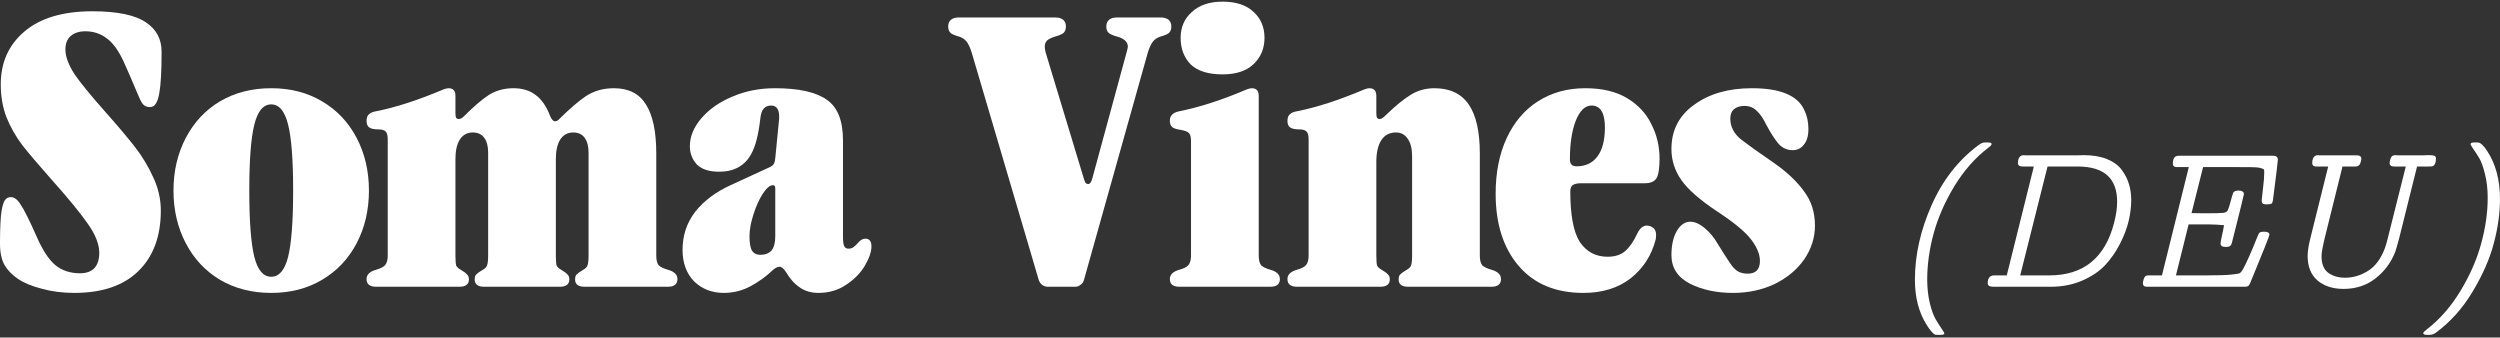
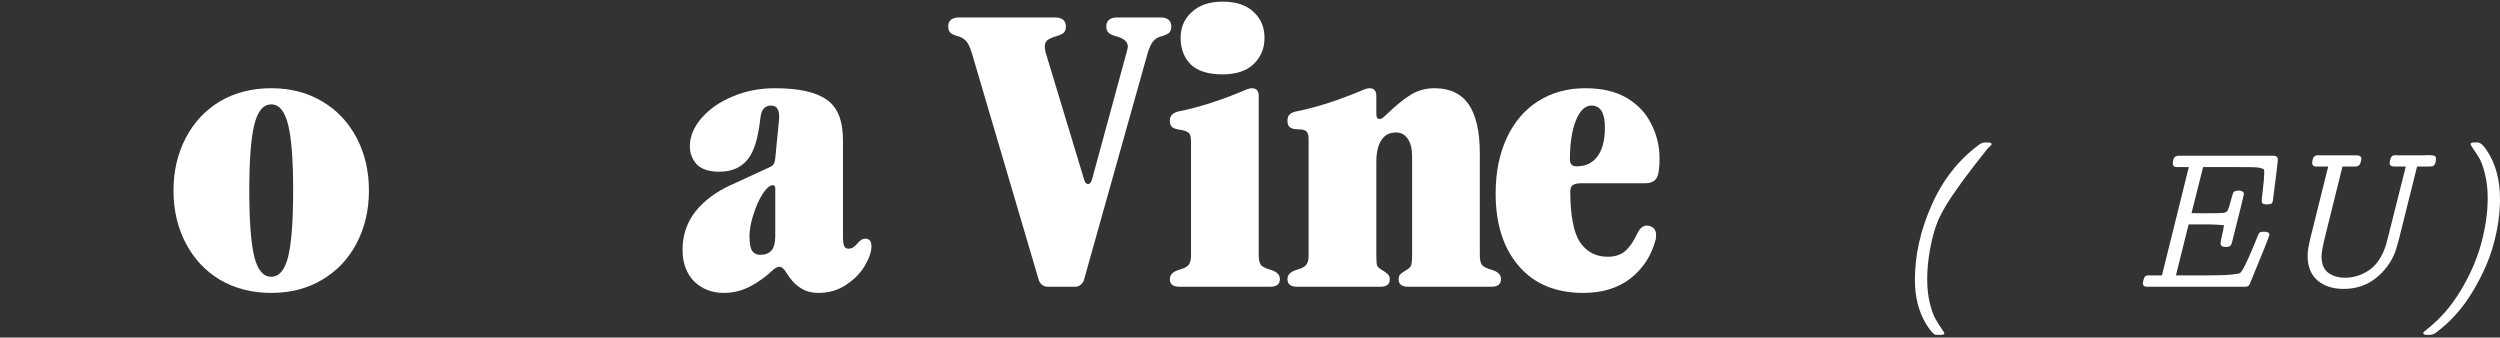
<svg xmlns="http://www.w3.org/2000/svg" fill="none" viewBox="0 0 674 91" height="91" width="674">
  <rect x="0" y="0" width="674" height="91" fill="#333333" stroke="none" />
-   <path fill="white" d="M0 65.69C0 61.68 0.138 58.741 0.415 56.874C0.622 55.629 0.899 54.696 1.245 54.073C1.66 53.451 2.213 53.14 2.904 53.14C3.872 53.14 4.771 53.831 5.601 55.214C6.5 56.528 7.918 59.363 9.854 63.719C11.444 67.385 13.139 69.978 14.936 71.499C16.734 72.951 18.947 73.677 21.575 73.677C23.234 73.677 24.514 73.228 25.413 72.329C26.312 71.361 26.761 69.978 26.761 68.18C26.761 65.829 25.724 63.201 23.649 60.297C21.644 57.392 18.29 53.312 13.588 48.057C10.338 44.392 7.814 41.419 6.016 39.137C4.287 36.855 2.87 34.365 1.763 31.669C0.726 28.972 0.207 25.998 0.207 22.748C0.207 16.87 2.317 12.134 6.535 8.538C10.822 4.873 16.942 3.04 24.894 3.04C31.74 3.04 36.615 4.078 39.519 6.152C42.216 8.019 43.565 10.612 43.565 13.931C43.565 19.187 43.357 22.921 42.942 25.134C42.735 26.378 42.423 27.312 42.009 27.934C41.663 28.557 41.11 28.868 40.349 28.868C39.588 28.868 38.966 28.591 38.482 28.038C38.067 27.485 37.583 26.517 37.03 25.134C35.647 21.815 34.402 18.945 33.296 16.525C31.913 13.551 30.391 11.477 28.732 10.301C27.072 9.056 25.171 8.434 23.027 8.434C21.298 8.434 19.95 8.884 18.982 9.783C18.083 10.612 17.633 11.788 17.633 13.309C17.633 15.245 18.463 17.493 20.123 20.051C21.851 22.541 24.687 25.998 28.628 30.424C31.878 34.089 34.471 37.166 36.407 39.655C38.344 42.145 39.969 44.842 41.283 47.746C42.666 50.65 43.357 53.658 43.357 56.77C43.357 63.685 41.352 69.113 37.341 73.055C33.33 76.996 27.556 78.967 20.019 78.967C16.838 78.967 13.899 78.587 11.202 77.826C8.505 77.135 6.362 76.236 4.771 75.129C3.25 74.092 2.075 72.882 1.245 71.499C0.415 70.047 0 68.111 0 65.69Z" />
  <path fill="white" d="M73.12 78.967C67.933 78.967 63.335 77.792 59.324 75.441C55.383 73.089 52.306 69.805 50.093 65.587C47.88 61.368 46.773 56.632 46.773 51.376C46.773 46.121 47.88 41.384 50.093 37.166C52.306 32.948 55.383 29.663 59.324 27.312C63.335 24.961 67.933 23.785 73.12 23.785C78.306 23.785 82.87 24.961 86.811 27.312C90.822 29.663 93.934 32.948 96.147 37.166C98.359 41.384 99.466 46.121 99.466 51.376C99.466 56.632 98.359 61.368 96.147 65.587C93.934 69.805 90.822 73.089 86.811 75.441C82.87 77.792 78.306 78.967 73.12 78.967ZM73.12 74.611C75.263 74.611 76.785 72.813 77.684 69.217C78.582 65.552 79.032 59.605 79.032 51.376C79.032 43.147 78.582 37.235 77.684 33.639C76.785 29.974 75.263 28.142 73.12 28.142C70.976 28.142 69.455 29.974 68.556 33.639C67.657 37.235 67.207 43.147 67.207 51.376C67.207 59.605 67.657 65.552 68.556 69.217C69.455 72.813 70.976 74.611 73.12 74.611Z" />
-   <path fill="white" d="M101.42 77.308C99.691 77.308 98.826 76.616 98.826 75.233C98.826 74.058 99.656 73.228 101.316 72.744C102.561 72.398 103.39 71.983 103.805 71.499C104.289 70.946 104.531 70.081 104.531 68.906V37.581C104.531 36.544 104.358 35.852 104.013 35.506C103.667 35.091 103.01 34.884 102.042 34.884C100.866 34.884 100.037 34.711 99.552 34.365C99.069 34.02 98.826 33.432 98.826 32.602C98.826 31.772 99.034 31.184 99.449 30.839C99.864 30.424 100.486 30.147 101.316 30.009C106.64 28.972 112.726 27.001 119.571 24.097C120.125 23.889 120.574 23.785 120.92 23.785C122.165 23.785 122.787 24.477 122.787 25.86V30.527C122.787 31.15 122.856 31.565 122.994 31.772C123.133 31.98 123.375 32.083 123.72 32.083C124.135 32.083 124.585 31.841 125.069 31.357C127.627 28.799 129.84 26.897 131.707 25.652C133.643 24.408 135.891 23.785 138.449 23.785C140.87 23.785 142.875 24.408 144.465 25.652C146.056 26.828 147.335 28.695 148.303 31.254C148.718 32.222 149.168 32.706 149.652 32.706C149.997 32.706 150.343 32.533 150.689 32.187C153.524 29.352 155.979 27.243 158.053 25.86C160.197 24.477 162.687 23.785 165.522 23.785C169.463 23.785 172.333 25.238 174.131 28.142C175.998 31.046 176.931 35.472 176.931 41.419V68.906C176.931 70.081 177.139 70.946 177.554 71.499C178.038 71.983 178.902 72.398 180.147 72.744C181.806 73.228 182.636 74.058 182.636 75.233C182.636 76.616 181.772 77.308 180.043 77.308H157.639C155.91 77.308 155.045 76.651 155.045 75.337C155.045 74.714 155.184 74.265 155.46 73.988C155.806 73.643 156.394 73.228 157.224 72.744C157.846 72.398 158.226 72.017 158.365 71.603C158.572 71.119 158.676 70.22 158.676 68.906V41.108C158.676 39.448 158.33 38.134 157.639 37.166C156.947 36.198 155.91 35.714 154.527 35.714C153.005 35.714 151.83 36.371 151 37.685C150.24 38.929 149.859 40.658 149.859 42.871V68.906C149.859 70.22 149.928 71.119 150.067 71.603C150.274 72.017 150.689 72.398 151.311 72.744C152.141 73.228 152.694 73.643 152.971 73.988C153.317 74.265 153.49 74.714 153.49 75.337C153.49 76.651 152.625 77.308 150.896 77.308H130.566C128.838 77.308 127.973 76.651 127.973 75.337C127.973 74.714 128.111 74.265 128.388 73.988C128.734 73.643 129.322 73.228 130.151 72.744C130.774 72.398 131.154 72.017 131.292 71.603C131.5 71.119 131.604 70.22 131.604 68.906V41.108C131.604 39.448 131.258 38.134 130.566 37.166C129.875 36.198 128.838 35.714 127.455 35.714C125.933 35.714 124.758 36.371 123.928 37.685C123.167 38.929 122.787 40.658 122.787 42.871V68.906C122.787 70.22 122.856 71.119 122.994 71.603C123.202 72.017 123.617 72.398 124.239 72.744C125.069 73.228 125.622 73.643 125.899 73.988C126.244 74.265 126.417 74.714 126.417 75.337C126.417 76.651 125.553 77.308 123.824 77.308H101.42Z" />
  <path fill="white" d="M234.944 66.416C234.944 67.868 234.356 69.597 233.18 71.603C232.005 73.608 230.311 75.337 228.098 76.789C225.954 78.241 223.465 78.967 220.63 78.967C218.693 78.967 217.034 78.483 215.651 77.515C214.268 76.616 213.023 75.233 211.917 73.366C211.294 72.398 210.707 71.914 210.153 71.914C209.531 71.914 208.805 72.329 207.975 73.159C206.454 74.611 204.552 75.959 202.27 77.204C200.058 78.379 197.672 78.967 195.113 78.967C191.932 78.967 189.27 77.93 187.126 75.855C185.052 73.712 184.015 70.877 184.015 67.35C184.015 63.477 185.156 60.055 187.438 57.081C189.789 54.108 193.039 51.687 197.188 49.82L207.56 45.049C208.113 44.772 208.459 44.496 208.598 44.219C208.805 43.873 208.943 43.355 209.012 42.663L210.05 32.083C210.119 30.839 209.981 29.94 209.635 29.387C209.289 28.764 208.701 28.453 207.871 28.453C207.042 28.453 206.385 28.73 205.901 29.283C205.417 29.767 205.105 30.7 204.967 32.083C204.483 36.302 203.688 39.413 202.581 41.419C200.853 44.669 197.948 46.294 193.869 46.294C191.172 46.294 189.166 45.637 187.853 44.323C186.608 42.94 185.985 41.315 185.985 39.448C185.985 36.82 187.023 34.296 189.097 31.876C191.172 29.456 193.938 27.52 197.395 26.067C200.922 24.546 204.76 23.785 208.909 23.785C215.34 23.785 220.007 24.823 222.912 26.897C225.816 28.902 227.268 32.533 227.268 37.788V63.823C227.268 64.999 227.372 65.829 227.579 66.313C227.787 66.797 228.167 67.039 228.72 67.039C229.204 67.039 229.619 66.935 229.965 66.728C230.38 66.451 230.829 66.036 231.313 65.483C231.936 64.722 232.593 64.342 233.284 64.342C234.39 64.342 234.944 65.033 234.944 66.416ZM204.967 68.698C206.281 68.698 207.284 68.318 207.975 67.557C208.667 66.728 209.012 65.448 209.012 63.719V50.754C209.012 50.201 208.805 49.924 208.39 49.924C207.56 49.924 206.627 50.719 205.59 52.31C204.621 53.831 203.792 55.698 203.1 57.911C202.409 60.055 202.063 61.991 202.063 63.719C202.063 65.587 202.305 66.9 202.789 67.661C203.273 68.353 203.999 68.698 204.967 68.698Z" />
  <path fill="white" d="M303.862 13.62C304 13.067 304.069 12.721 304.069 12.583C304.069 11.338 303.136 10.439 301.269 9.886C300.231 9.61 299.471 9.298 298.987 8.953C298.503 8.538 298.261 7.95 298.261 7.189C298.261 5.53 299.263 4.7 301.269 4.7H312.782C314.787 4.7 315.79 5.53 315.79 7.189C315.79 7.95 315.548 8.538 315.064 8.953C314.58 9.298 313.819 9.61 312.782 9.886C311.952 10.163 311.295 10.612 310.811 11.235C310.327 11.857 309.878 12.825 309.463 14.139L292.244 75.441C292.106 75.994 291.795 76.443 291.311 76.789C290.896 77.135 290.412 77.308 289.859 77.308H282.494C281.941 77.308 281.423 77.135 280.938 76.789C280.454 76.374 280.143 75.89 280.005 75.337L261.957 14.139C261.542 12.825 261.092 11.857 260.608 11.235C260.124 10.612 259.467 10.163 258.638 9.886C257.6 9.61 256.84 9.298 256.356 8.953C255.872 8.538 255.63 7.95 255.63 7.189C255.63 5.53 256.632 4.7 258.638 4.7H284.361C286.367 4.7 287.369 5.53 287.369 7.189C287.369 7.95 287.127 8.538 286.643 8.953C286.159 9.298 285.399 9.61 284.361 9.886C283.462 10.163 282.771 10.509 282.287 10.924C281.872 11.338 281.665 11.892 281.665 12.583C281.665 12.86 281.734 13.344 281.872 14.035L292.141 47.953C292.348 48.645 292.521 49.094 292.659 49.302C292.867 49.509 293.109 49.613 293.385 49.613C293.87 49.613 294.25 49.06 294.526 47.953L303.862 13.62Z" />
  <path fill="white" d="M329.603 20.051C325.731 20.051 322.861 19.152 320.994 17.355C319.196 15.487 318.297 13.102 318.297 10.197C318.297 7.362 319.3 5.046 321.305 3.248C323.311 1.381 326.077 0.447 329.603 0.447C333.268 0.447 336.069 1.381 338.005 3.248C339.941 5.046 340.909 7.362 340.909 10.197C340.909 13.033 339.941 15.384 338.005 17.251C336.069 19.118 333.268 20.051 329.603 20.051ZM317.986 77.308C316.257 77.308 315.393 76.616 315.393 75.233C315.393 74.058 316.223 73.228 317.882 72.744C319.127 72.398 319.957 71.983 320.372 71.499C320.856 70.946 321.098 70.081 321.098 68.906V38.099C321.098 36.993 320.925 36.267 320.579 35.921C320.233 35.506 319.438 35.195 318.194 34.988C317.156 34.849 316.43 34.607 316.015 34.262C315.6 33.916 315.393 33.328 315.393 32.498C315.393 31.184 316.223 30.355 317.882 30.009C323.414 28.902 329.5 26.932 336.138 24.097C336.691 23.889 337.141 23.785 337.486 23.785C338.731 23.785 339.353 24.477 339.353 25.86V68.906C339.353 70.081 339.561 70.946 339.976 71.499C340.46 71.983 341.324 72.398 342.569 72.744C344.229 73.228 345.058 74.058 345.058 75.233C345.058 76.616 344.194 77.308 342.465 77.308H317.986Z" />
  <path fill="white" d="M349.691 77.308C347.962 77.308 347.098 76.616 347.098 75.233C347.098 74.058 347.928 73.228 349.587 72.744C350.832 72.398 351.662 71.983 352.077 71.499C352.561 70.946 352.803 70.081 352.803 68.906V37.581C352.803 36.544 352.63 35.852 352.284 35.506C351.938 35.091 351.282 34.884 350.313 34.884C349.138 34.884 348.308 34.711 347.824 34.365C347.34 34.02 347.098 33.432 347.098 32.602C347.098 31.772 347.305 31.184 347.72 30.839C348.135 30.424 348.758 30.147 349.587 30.009C354.912 28.972 360.997 27.001 367.843 24.097C368.396 23.889 368.846 23.785 369.191 23.785C370.436 23.785 371.058 24.477 371.058 25.86V30.527C371.058 31.15 371.128 31.565 371.266 31.772C371.404 31.98 371.646 32.083 371.992 32.083C372.269 32.083 372.58 31.945 372.926 31.669C373.34 31.323 373.755 30.942 374.17 30.527C376.314 28.453 378.319 26.828 380.186 25.652C382.122 24.408 384.301 23.785 386.721 23.785C390.87 23.785 393.947 25.238 395.952 28.142C397.958 31.046 398.961 35.472 398.961 41.419V68.906C398.961 70.081 399.168 70.946 399.583 71.499C400.067 71.983 400.931 72.398 402.176 72.744C403.836 73.228 404.665 74.058 404.665 75.233C404.665 76.616 403.801 77.308 402.072 77.308H379.668C377.939 77.308 377.075 76.651 377.075 75.337C377.075 74.714 377.213 74.265 377.489 73.988C377.835 73.643 378.423 73.228 379.253 72.744C379.875 72.398 380.255 72.017 380.394 71.603C380.601 71.119 380.705 70.22 380.705 68.906V42.145C380.705 40.139 380.325 38.584 379.564 37.477C378.803 36.302 377.731 35.714 376.348 35.714C374.62 35.714 373.306 36.405 372.407 37.788C371.508 39.171 371.058 41.142 371.058 43.701V68.906C371.058 70.22 371.128 71.119 371.266 71.603C371.473 72.017 371.888 72.398 372.511 72.744C373.34 73.228 373.894 73.643 374.17 73.988C374.516 74.265 374.689 74.714 374.689 75.337C374.689 76.651 373.824 77.308 372.096 77.308H349.691Z" />
  <path fill="white" d="M403.227 52.206C403.227 46.467 404.23 41.453 406.235 37.166C408.24 32.879 411.041 29.594 414.637 27.312C418.302 24.961 422.554 23.785 427.395 23.785C431.959 23.785 435.728 24.684 438.701 26.482C441.674 28.28 443.853 30.631 445.236 33.536C446.688 36.371 447.414 39.448 447.414 42.767C447.414 45.395 447.137 47.158 446.584 48.057C446.031 48.956 444.959 49.406 443.369 49.406H426.254C425.217 49.406 424.456 49.578 423.972 49.924C423.557 50.27 423.35 50.823 423.35 51.584C423.35 58.015 424.214 62.579 425.943 65.275C427.741 67.903 430.23 69.217 433.411 69.217C435.416 69.217 437.007 68.698 438.182 67.661C439.358 66.624 440.43 65.068 441.398 62.993C442.089 61.541 442.954 60.815 443.991 60.815C444.268 60.815 444.613 60.884 445.028 61.023C445.996 61.438 446.48 62.198 446.48 63.305C446.48 63.858 446.446 64.273 446.377 64.549C445.27 68.837 443.023 72.329 439.634 75.026C436.246 77.653 431.993 78.967 426.876 78.967C419.408 78.967 413.6 76.547 409.451 71.706C405.302 66.866 403.227 60.366 403.227 52.206ZM423.246 42.974C423.246 44.219 423.834 44.842 425.009 44.842C427.43 44.842 429.297 43.977 430.61 42.248C431.993 40.451 432.685 37.823 432.685 34.365C432.685 30.424 431.475 28.453 429.055 28.453C427.326 28.453 425.908 29.836 424.802 32.602C423.765 35.299 423.246 38.756 423.246 42.974Z" />
-   <path fill="white" d="M450.62 40.174C450.62 35.126 452.66 31.15 456.74 28.246C460.82 25.272 466.006 23.785 472.299 23.785C479.905 23.785 484.608 25.722 486.406 29.594C487.166 31.115 487.547 32.844 487.547 34.78C487.547 36.647 487.132 38.065 486.302 39.033C485.541 40.001 484.539 40.485 483.294 40.485C481.773 40.485 480.493 39.897 479.456 38.722C478.419 37.477 477.312 35.748 476.137 33.536C475.376 31.945 474.546 30.735 473.647 29.905C472.748 29.006 471.642 28.557 470.328 28.557C469.083 28.557 468.115 28.868 467.424 29.49C466.802 30.044 466.49 30.873 466.49 31.98C466.49 34.193 467.493 36.094 469.498 37.685C471.296 39.068 474.304 41.211 478.522 44.115C481.773 46.398 484.366 48.852 486.302 51.48C488.307 54.108 489.31 57.219 489.31 60.815C489.31 64.065 488.342 67.108 486.406 69.943C484.469 72.709 481.807 74.922 478.419 76.581C475.03 78.172 471.296 78.967 467.216 78.967C462.791 78.967 458.918 78.137 455.599 76.478C452.28 74.749 450.62 72.19 450.62 68.802C450.62 66.105 451.104 63.927 452.073 62.267C453.041 60.608 454.251 59.778 455.703 59.778C456.948 59.778 458.262 60.366 459.645 61.541C461.028 62.717 462.168 64.1 463.067 65.69C464.381 67.834 465.488 69.563 466.387 70.877C467.009 71.845 467.666 72.571 468.357 73.055C469.118 73.539 470.052 73.781 471.158 73.781C473.371 73.781 474.477 72.64 474.477 70.358C474.477 68.56 473.682 66.624 472.091 64.549C470.501 62.475 467.493 59.985 463.067 57.081C458.365 53.969 455.115 51.134 453.317 48.576C451.519 46.017 450.62 43.217 450.62 40.174Z" />
-   <path fill="white" d="M516.26 75.434C516.26 68.799 517.754 62.105 520.742 55.352C523.73 48.582 527.943 43.18 533.379 39.145C534.003 38.655 534.586 38.411 535.126 38.411H535.86C536.586 38.411 536.949 38.546 536.949 38.816C536.949 39.052 536.637 39.398 536.012 39.854C532.484 42.555 529.437 46.016 526.87 50.237C524.321 54.457 522.464 58.703 521.299 62.974C520.151 67.246 519.577 71.365 519.577 75.332C519.577 77.679 519.814 79.823 520.286 81.764C520.776 83.706 521.308 85.158 521.882 86.12C522.456 87.099 522.979 87.927 523.452 88.602C523.941 89.294 524.186 89.716 524.186 89.868C524.186 90.138 523.874 90.273 523.249 90.273H522.262C521.992 90.273 521.78 90.248 521.629 90.197C521.477 90.147 521.198 89.902 520.793 89.463C520.388 89.041 519.915 88.391 519.375 87.513C517.298 84.17 516.26 80.144 516.26 75.434Z" />
-   <path fill="white" d="M535.886 76.371C535.886 74.952 536.468 74.243 537.633 74.243H541.026L548.32 44.894H545.331C544.47 44.894 544.031 44.581 544.015 43.956C544.015 43.23 544.192 42.665 544.546 42.26C544.783 41.99 545.146 41.846 545.635 41.829C545.669 41.829 545.728 41.838 545.812 41.855C545.897 41.871 545.956 41.88 545.99 41.88H560.044C560.247 41.88 560.542 41.871 560.931 41.855C561.319 41.838 561.597 41.829 561.766 41.829C564.214 41.829 566.308 42.184 568.047 42.893C569.802 43.602 571.128 44.573 572.022 45.805C572.934 47.038 573.584 48.321 573.972 49.654C574.377 50.971 574.58 52.406 574.58 53.959C574.58 55.715 574.352 57.572 573.896 59.53C573.44 61.489 572.664 63.54 571.566 65.684C570.486 67.828 569.152 69.753 567.565 71.458C565.978 73.146 563.902 74.547 561.336 75.662C558.787 76.759 555.976 77.308 552.903 77.308H537.43C536.401 77.308 535.886 76.995 535.886 76.371ZM544.648 74.243H552.523C561.69 74.243 567.498 69.542 569.946 60.138C570.503 57.994 570.781 56.078 570.781 54.39C570.781 48.059 567.236 44.894 560.146 44.894H552.017L544.648 74.243Z" />
+   <path fill="white" d="M516.26 75.434C516.26 68.799 517.754 62.105 520.742 55.352C523.73 48.582 527.943 43.18 533.379 39.145C534.003 38.655 534.586 38.411 535.126 38.411H535.86C536.586 38.411 536.949 38.546 536.949 38.816C536.949 39.052 536.637 39.398 536.012 39.854C524.321 54.457 522.464 58.703 521.299 62.974C520.151 67.246 519.577 71.365 519.577 75.332C519.577 77.679 519.814 79.823 520.286 81.764C520.776 83.706 521.308 85.158 521.882 86.12C522.456 87.099 522.979 87.927 523.452 88.602C523.941 89.294 524.186 89.716 524.186 89.868C524.186 90.138 523.874 90.273 523.249 90.273H522.262C521.992 90.273 521.78 90.248 521.629 90.197C521.477 90.147 521.198 89.902 520.793 89.463C520.388 89.041 519.915 88.391 519.375 87.513C517.298 84.17 516.26 80.144 516.26 75.434Z" />
  <path fill="white" d="M577.72 76.371C577.72 76.134 577.788 75.788 577.923 75.332C578.058 74.86 578.252 74.547 578.505 74.395C578.708 74.294 578.944 74.243 579.214 74.243H582.861L590.103 45.045H586.887C586.161 45.045 585.798 44.733 585.798 44.108C585.798 43.146 586.026 42.513 586.482 42.209C586.718 42.074 587.014 41.998 587.368 41.981H612.818C613.679 41.981 614.11 42.344 614.11 43.07C614.11 43.526 613.679 47.071 612.818 53.706C612.751 54.364 612.607 54.761 612.388 54.896C612.168 55.031 611.746 55.099 611.122 55.099H611.071C610.582 55.099 610.235 55.023 610.033 54.871C609.847 54.719 609.754 54.415 609.754 53.959C609.754 53.757 609.864 52.761 610.083 50.971C610.32 49.165 610.438 47.671 610.438 46.489C610.438 46.1 610.413 45.847 610.362 45.729C610.311 45.594 610.033 45.459 609.526 45.324C609.037 45.172 608.302 45.088 607.323 45.071C606.361 45.054 604.875 45.045 602.866 45.045H593.952L590.838 57.454C591.226 57.454 591.792 57.462 592.534 57.479C593.277 57.496 593.834 57.505 594.206 57.505C597.143 57.505 598.907 57.462 599.498 57.378C600.089 57.277 600.469 57.023 600.638 56.618C600.84 56.162 601.043 55.546 601.246 54.77C601.465 53.993 601.651 53.318 601.803 52.744C601.955 52.17 602.123 51.815 602.309 51.68C602.613 51.478 603.044 51.376 603.601 51.376C603.989 51.376 604.318 51.461 604.588 51.63C604.858 51.798 604.977 52.06 604.943 52.414C604.943 52.583 603.871 56.922 601.727 65.431C601.558 66.191 601.094 66.57 600.334 66.57H600.005C599.11 66.57 598.663 66.258 598.663 65.633C598.663 65.363 598.781 64.688 599.017 63.608C599.27 62.51 599.465 61.548 599.6 60.721C598.35 60.586 596.932 60.51 595.345 60.493H590.053L586.634 74.243H594.889C597.894 74.243 600.081 74.176 601.448 74.041C602.816 73.906 603.618 73.771 603.854 73.636C604.09 73.484 604.352 73.171 604.639 72.699C605.567 71.078 606.91 68.064 608.665 63.658C608.868 63.101 609.071 62.763 609.273 62.645C609.493 62.527 609.864 62.468 610.387 62.468H610.489C611.383 62.468 611.831 62.746 611.831 63.304C611.831 63.608 610.109 67.929 606.665 76.269C606.496 76.691 606.31 76.97 606.108 77.105C605.922 77.24 605.601 77.308 605.145 77.308H578.86C578.1 77.308 577.72 76.995 577.72 76.371Z" />
  <path fill="white" d="M622.137 69.001C622.137 67.752 622.399 66.098 622.922 64.038L627.683 44.894H624.948C624.56 44.894 624.282 44.885 624.113 44.868C623.944 44.851 623.775 44.767 623.606 44.615C623.454 44.463 623.378 44.227 623.378 43.906C623.378 42.977 623.64 42.353 624.163 42.032C624.4 41.897 624.678 41.829 624.999 41.829C625.033 41.829 625.083 41.838 625.151 41.855C625.219 41.871 625.269 41.88 625.303 41.88H635.356C636.184 41.88 636.606 42.175 636.622 42.766C636.622 43.036 636.563 43.332 636.445 43.653C636.276 44.48 635.795 44.894 635.002 44.894H631.532L626.924 63.456C626.231 66.224 625.885 68.09 625.885 69.052C625.885 71.162 626.493 72.665 627.709 73.56C628.941 74.438 630.452 74.876 632.242 74.876C634.386 74.876 636.445 74.26 638.42 73.028C640.396 71.795 641.915 69.744 642.979 66.874C643.215 66.25 643.46 65.406 643.713 64.342L648.601 44.894H645.536C644.675 44.894 644.245 44.581 644.245 43.956C644.245 43.686 644.321 43.306 644.473 42.817C644.625 42.327 644.87 42.032 645.207 41.931C645.477 41.863 645.705 41.829 645.891 41.829C645.925 41.829 646.009 41.838 646.144 41.855C646.296 41.871 646.389 41.88 646.423 41.88H653.209C653.378 41.88 653.623 41.871 653.944 41.855C654.281 41.838 654.535 41.829 654.703 41.829H654.906C655.531 41.829 655.987 41.88 656.274 41.981C656.577 42.083 656.729 42.344 656.729 42.766C656.729 43.762 656.485 44.421 655.995 44.742C655.86 44.843 655.396 44.894 654.602 44.894H651.639L646.777 64.392C646.254 66.3 645.925 67.44 645.79 67.811C644.675 70.715 642.903 73.121 640.472 75.028C638.041 76.936 635.162 77.89 631.836 77.89C628.933 77.89 626.586 77.13 624.796 75.611C623.024 74.075 622.137 71.871 622.137 69.001Z" />
  <path fill="white" d="M653.311 89.817C653.311 89.615 653.64 89.269 654.298 88.779C657.827 86.044 660.857 82.566 663.389 78.346C665.939 74.125 667.787 69.888 668.935 65.633C670.1 61.379 670.683 57.285 670.683 53.352C670.683 51.005 670.438 48.861 669.948 46.919C669.476 44.978 668.952 43.534 668.378 42.589C667.804 41.644 667.272 40.825 666.783 40.133C666.31 39.441 666.074 39.018 666.074 38.867C666.074 38.563 666.369 38.411 666.96 38.411H667.998C668.69 38.411 669.535 39.17 670.531 40.69C672.844 44.184 674 48.523 674 53.706C674 57.471 673.443 61.438 672.329 65.608C671.231 69.778 669.332 74.108 666.631 78.599C663.947 83.09 660.663 86.77 656.78 89.64C656.223 90.062 655.657 90.273 655.083 90.273H654.298C653.64 90.273 653.311 90.121 653.311 89.817Z" />
</svg>